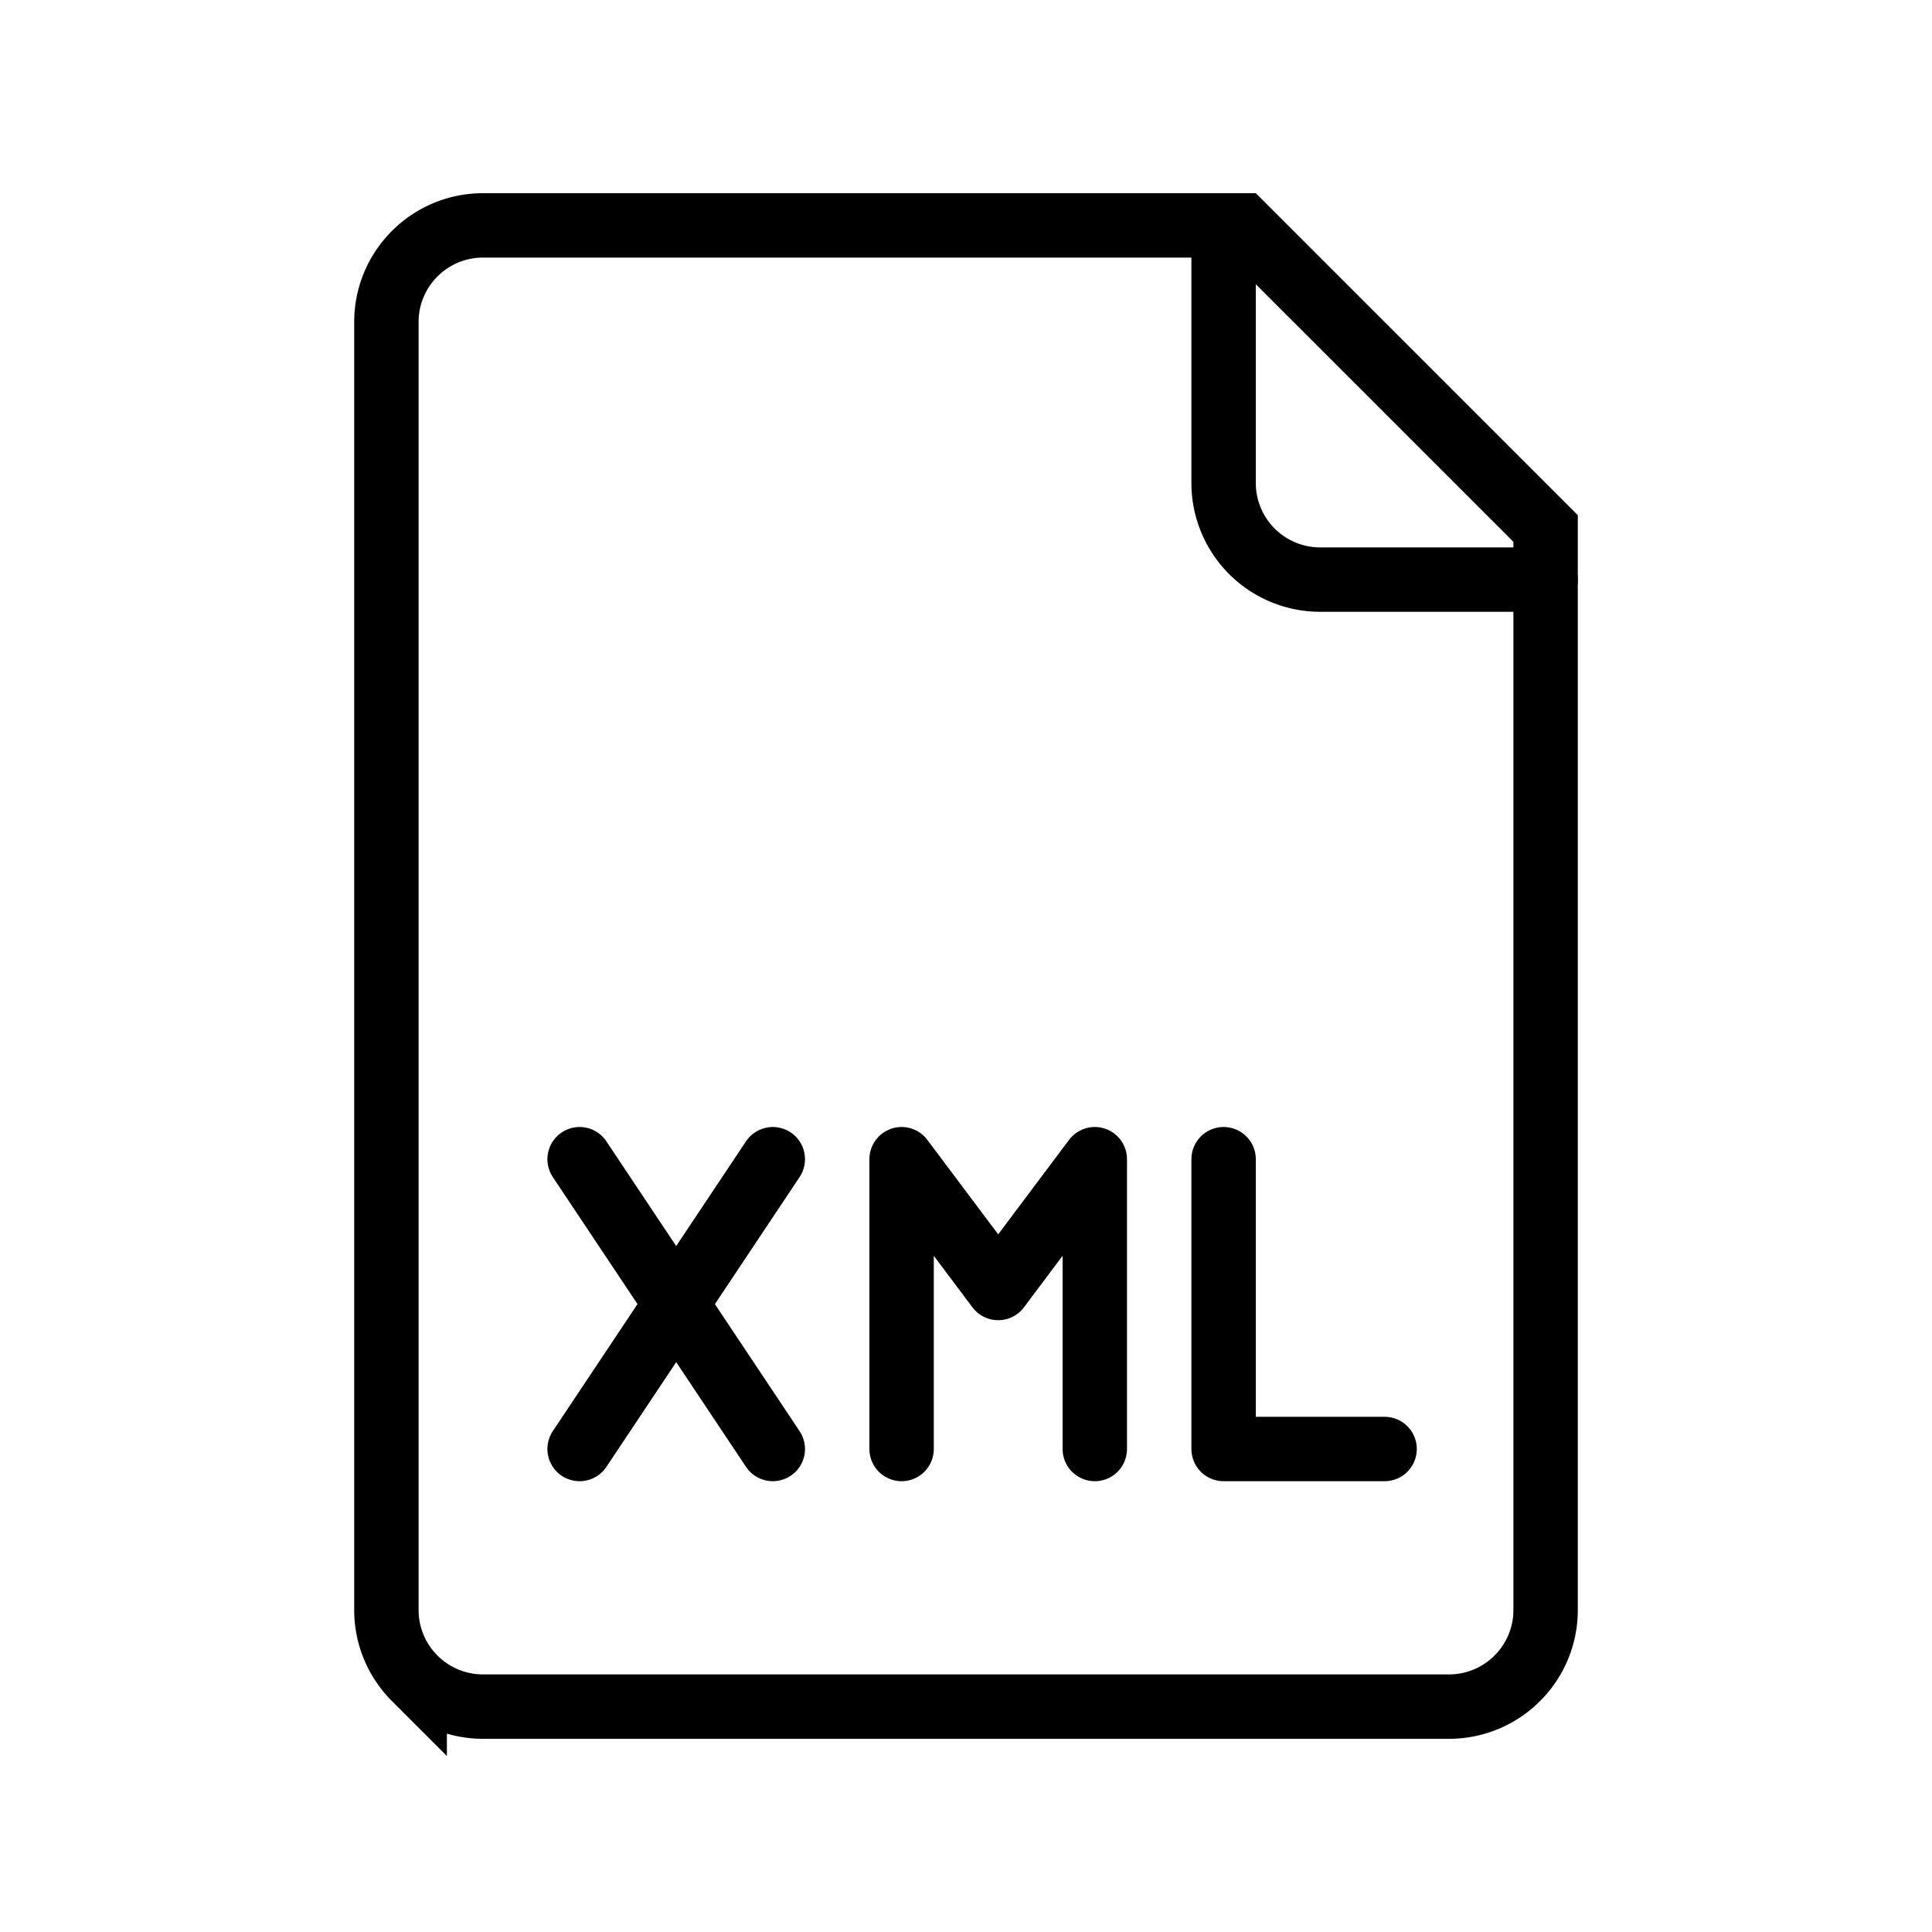
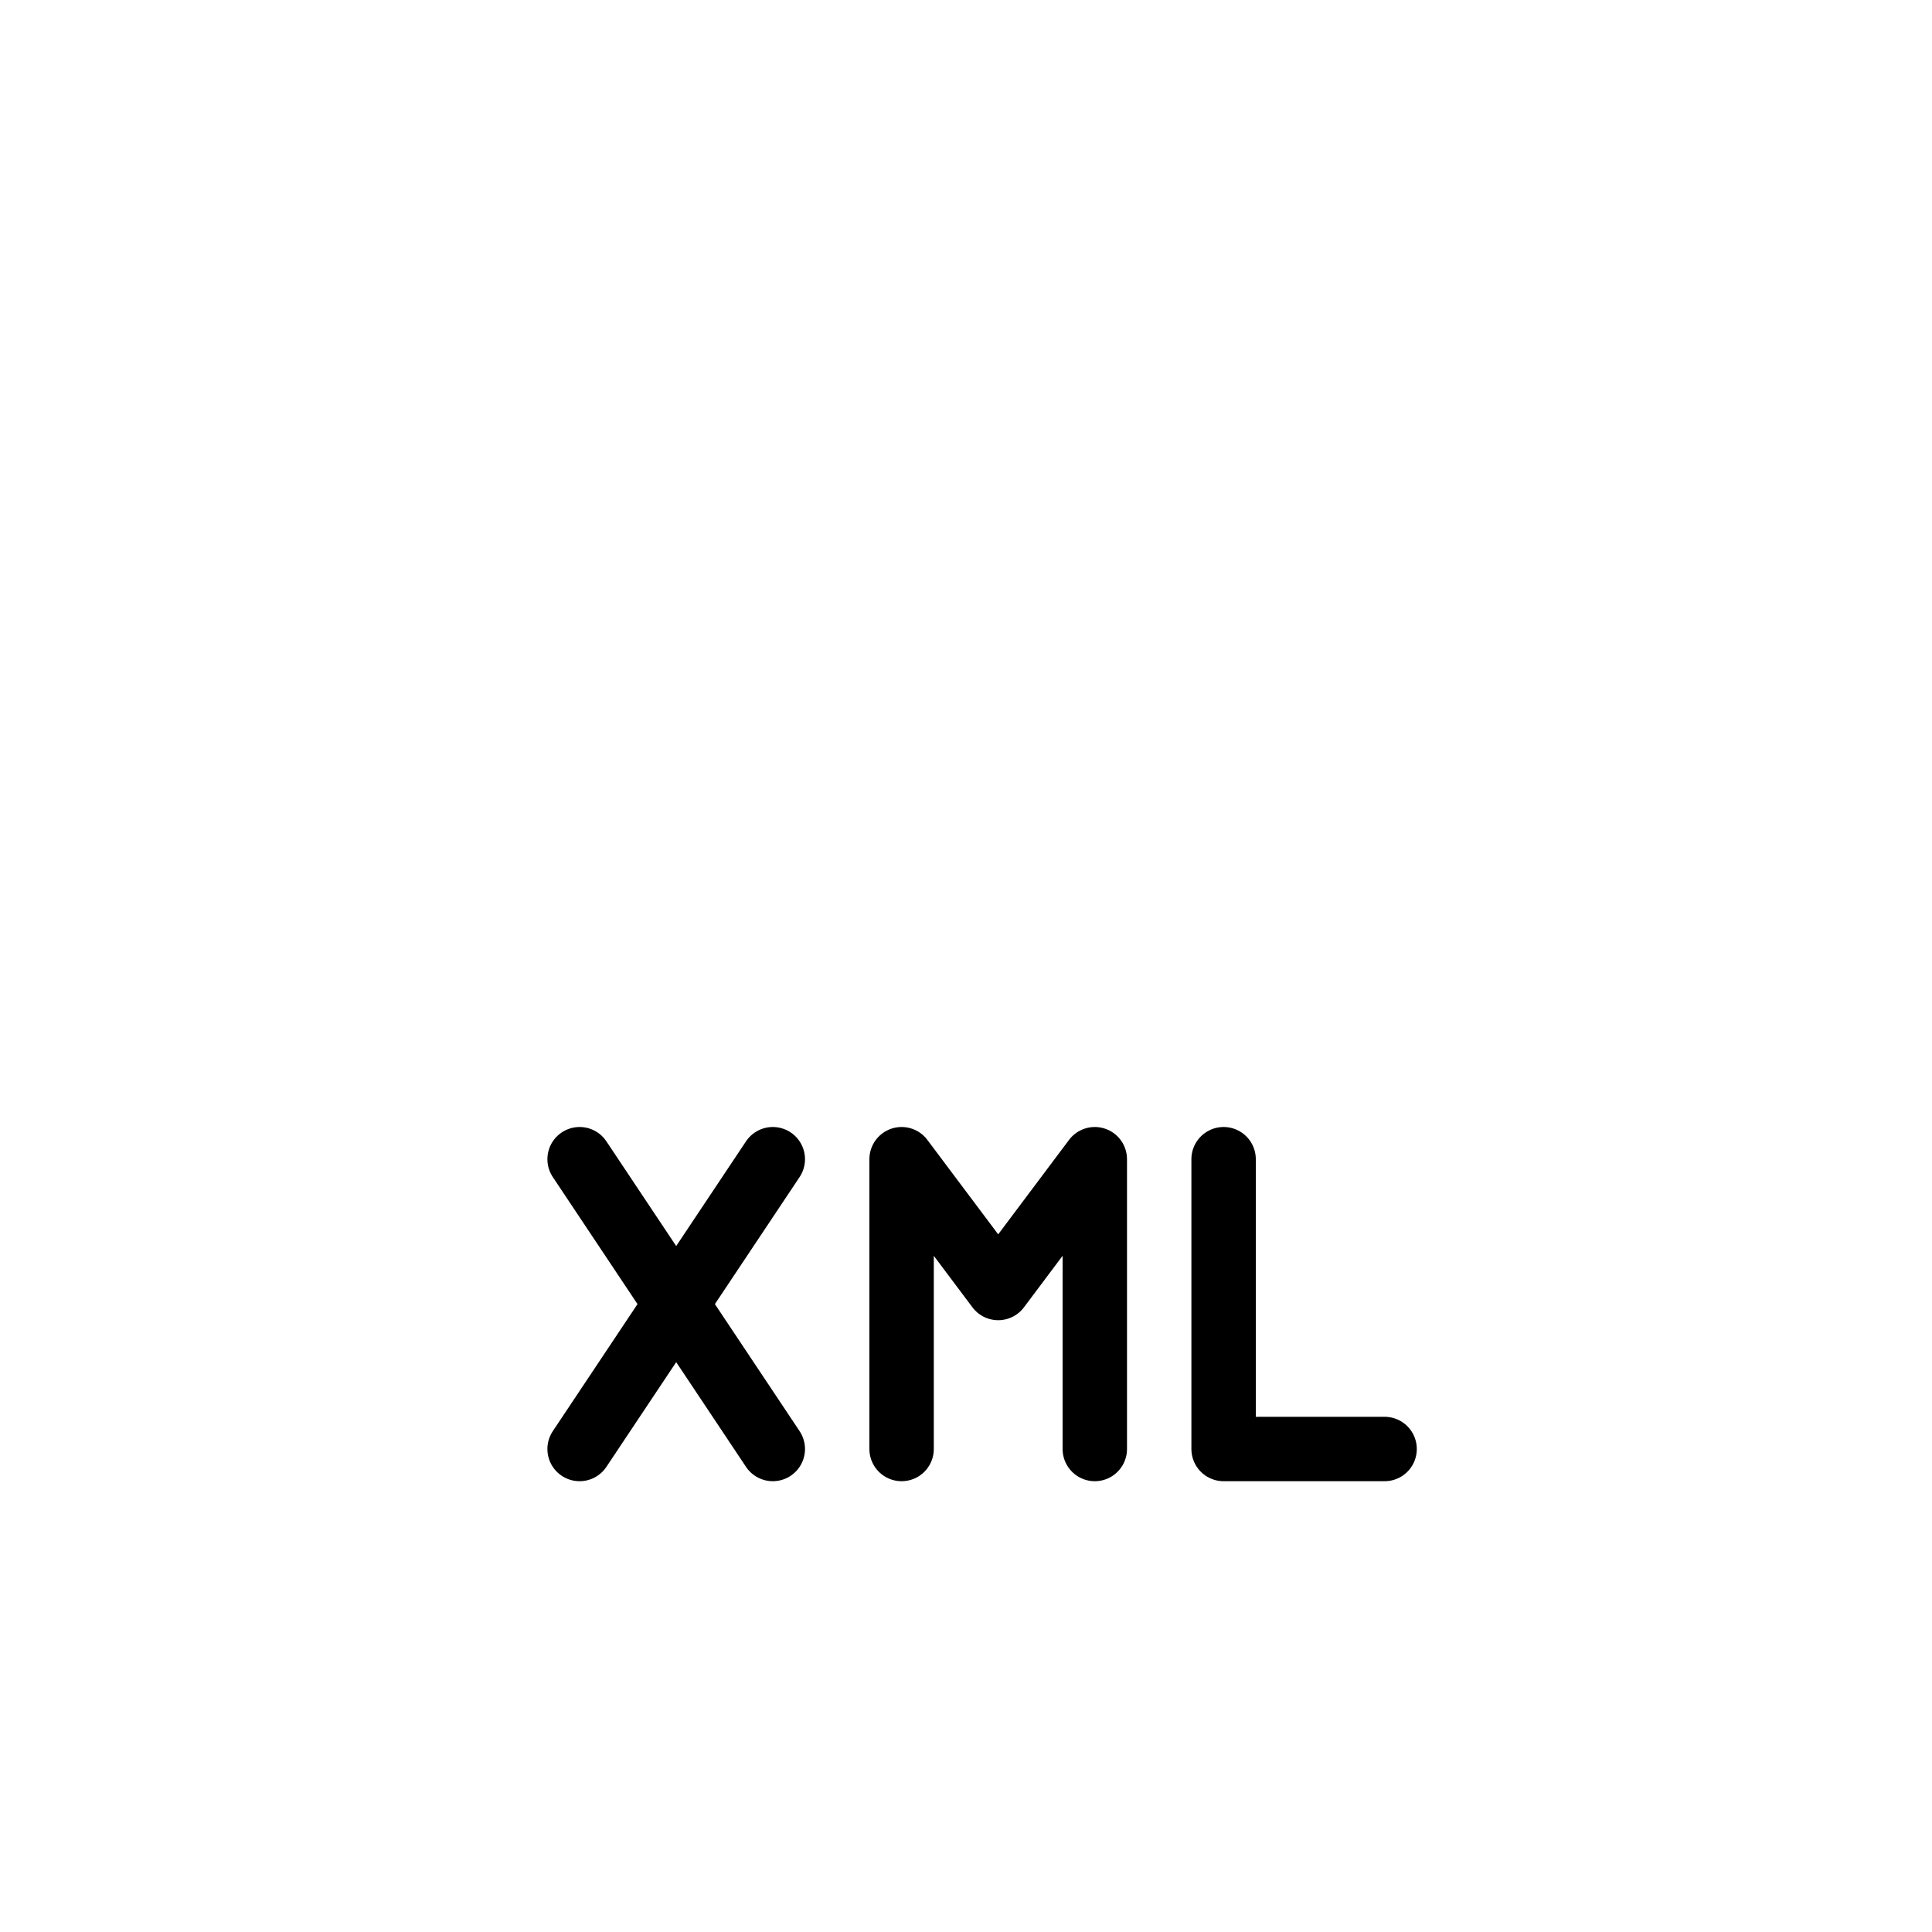
<svg xmlns="http://www.w3.org/2000/svg" height="60" viewBox="0 0 60 60" width="60">
  <g fill="none" fill-rule="evenodd" stroke="#000" stroke-width="2">
    <path d="M18 36l6 9m0-9l-6 9m20-9v9h5m-9 0v-9l-3 4-3-4v9" stroke-linecap="round" stroke-linejoin="round" />
-     <path d="M38.586 7H15a2.99 2.99 0 0 0-2.121.879A2.99 2.99 0 0 0 12 10v40c0 .828.336 1.578.879 2.121A2.99 2.99 0 0 0 15 53h30a2.99 2.99 0 0 0 2.121-.879A2.99 2.99 0 0 0 48 50V16.414z" />
-     <path d="M38 8v7a3 3 0 0 0 3 3h7" stroke-linecap="round" stroke-linejoin="round" />
  </g>
</svg>